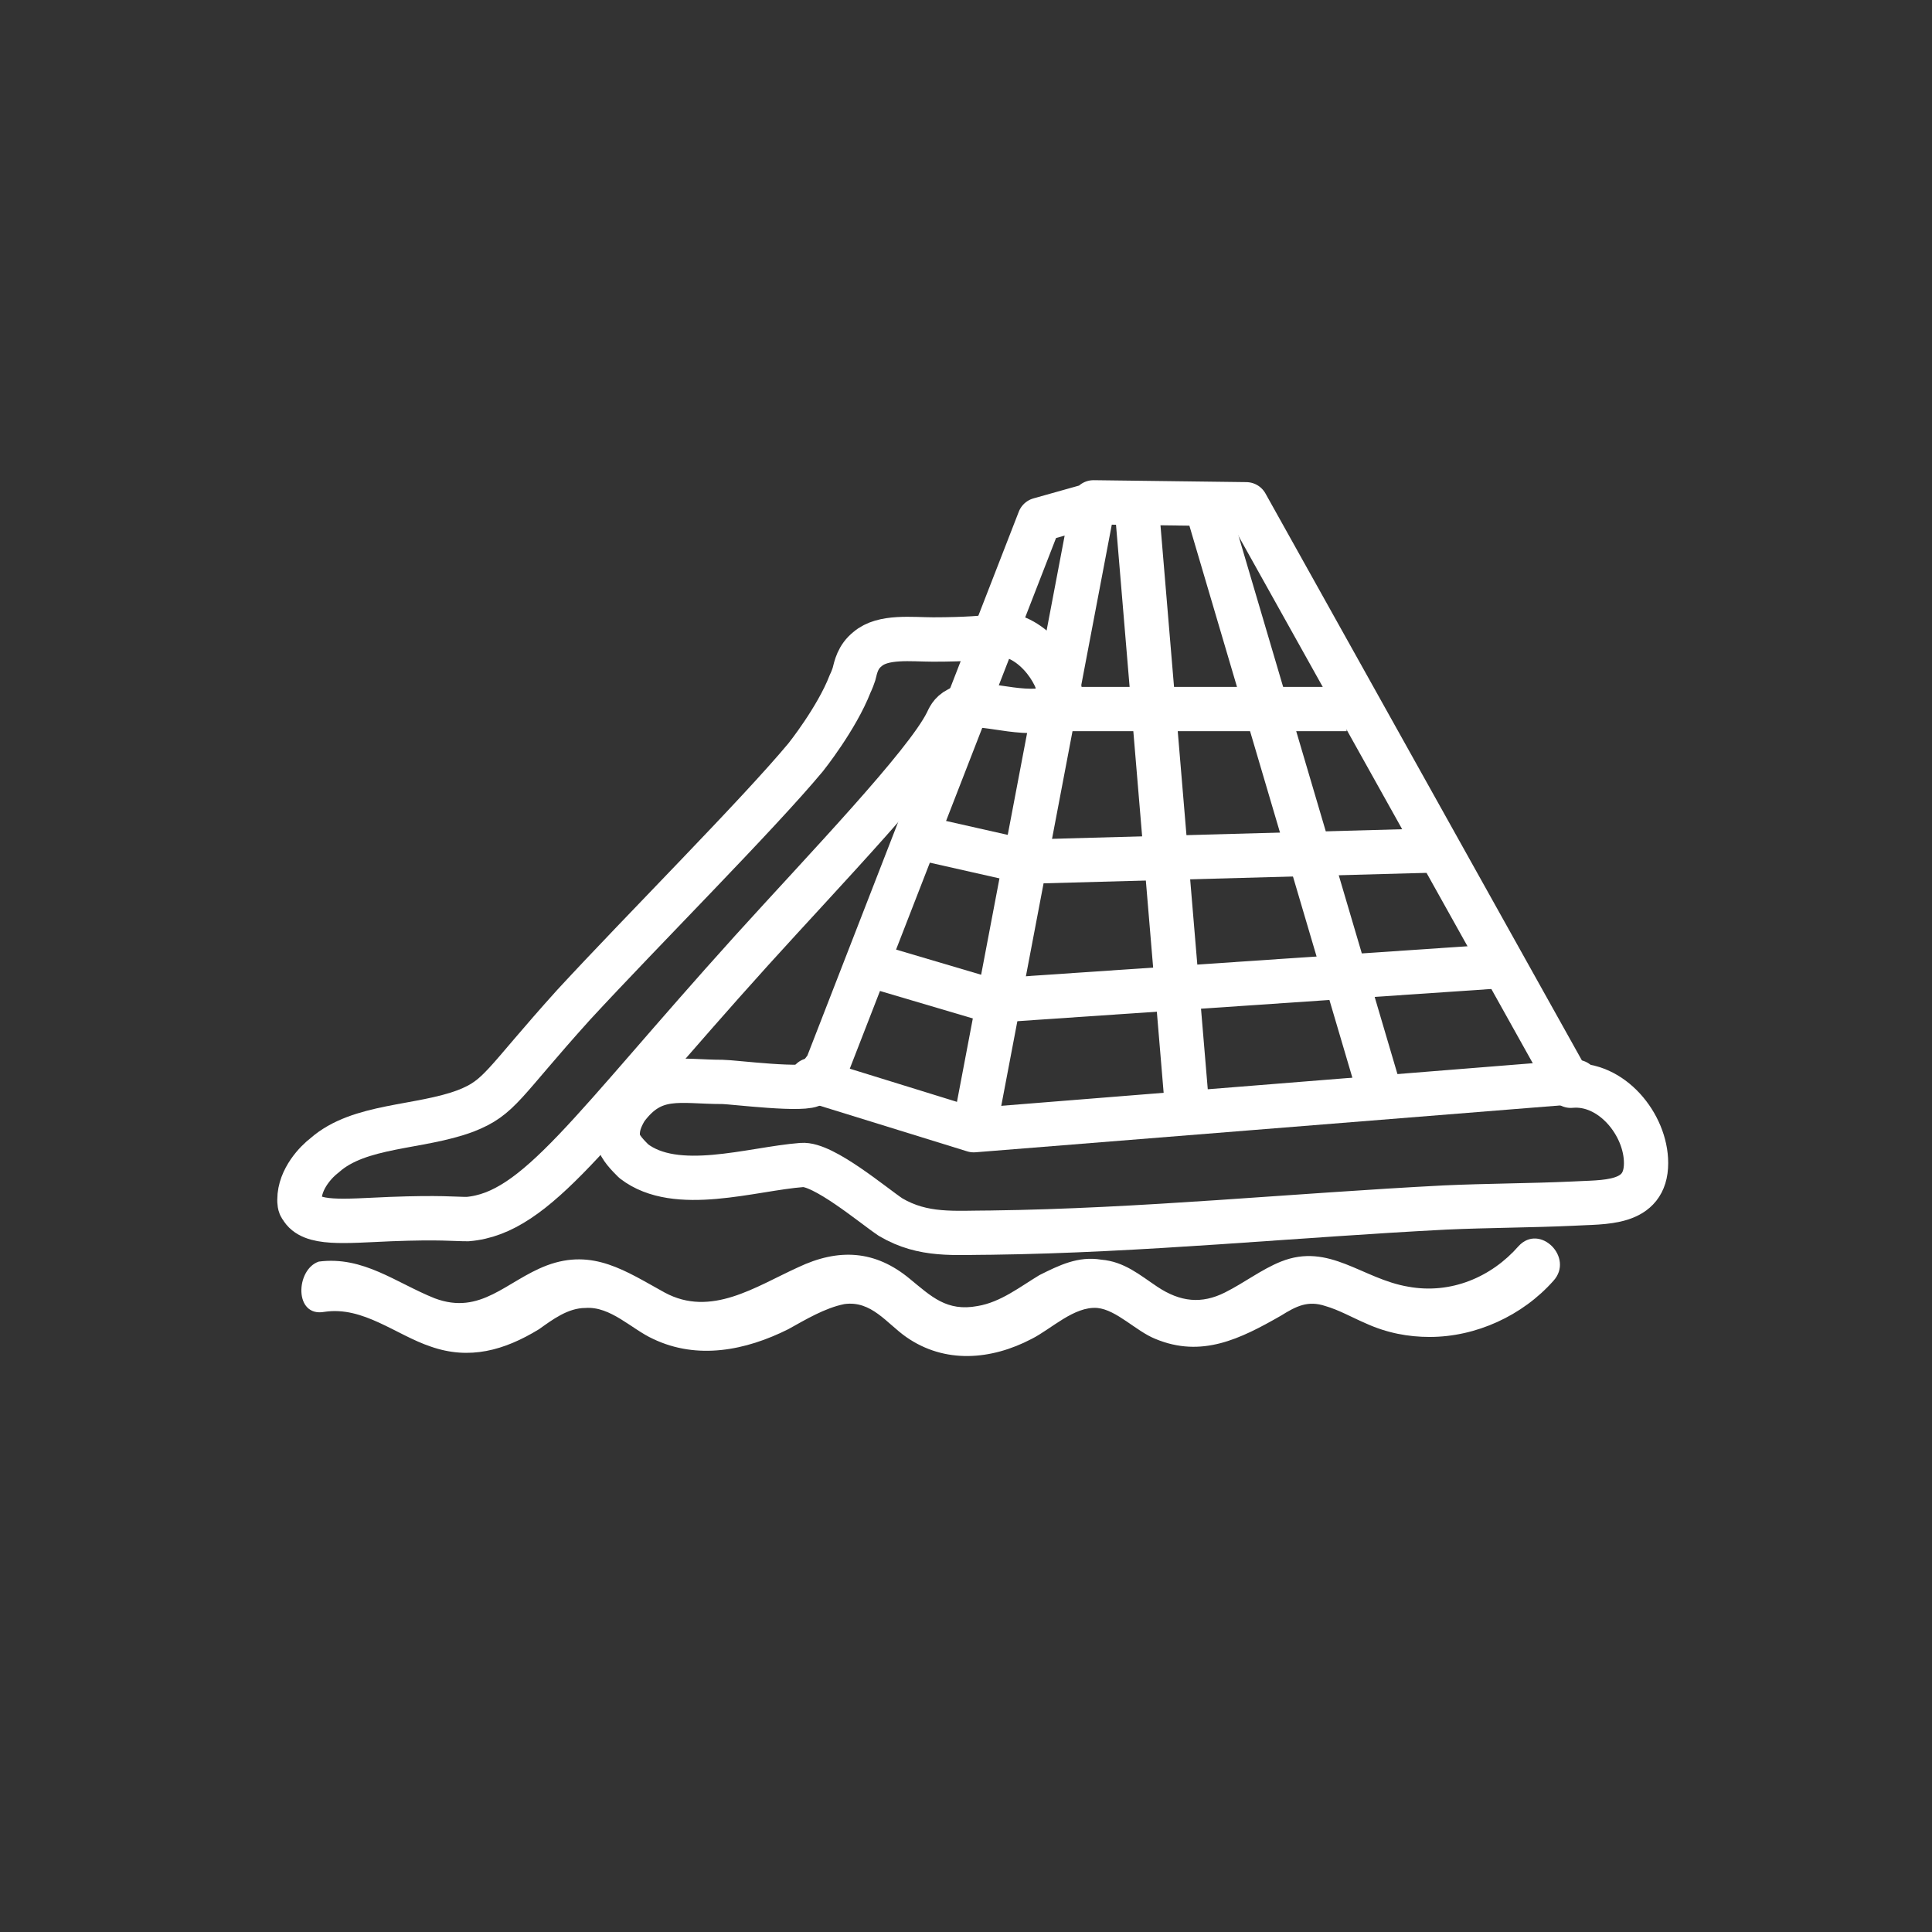
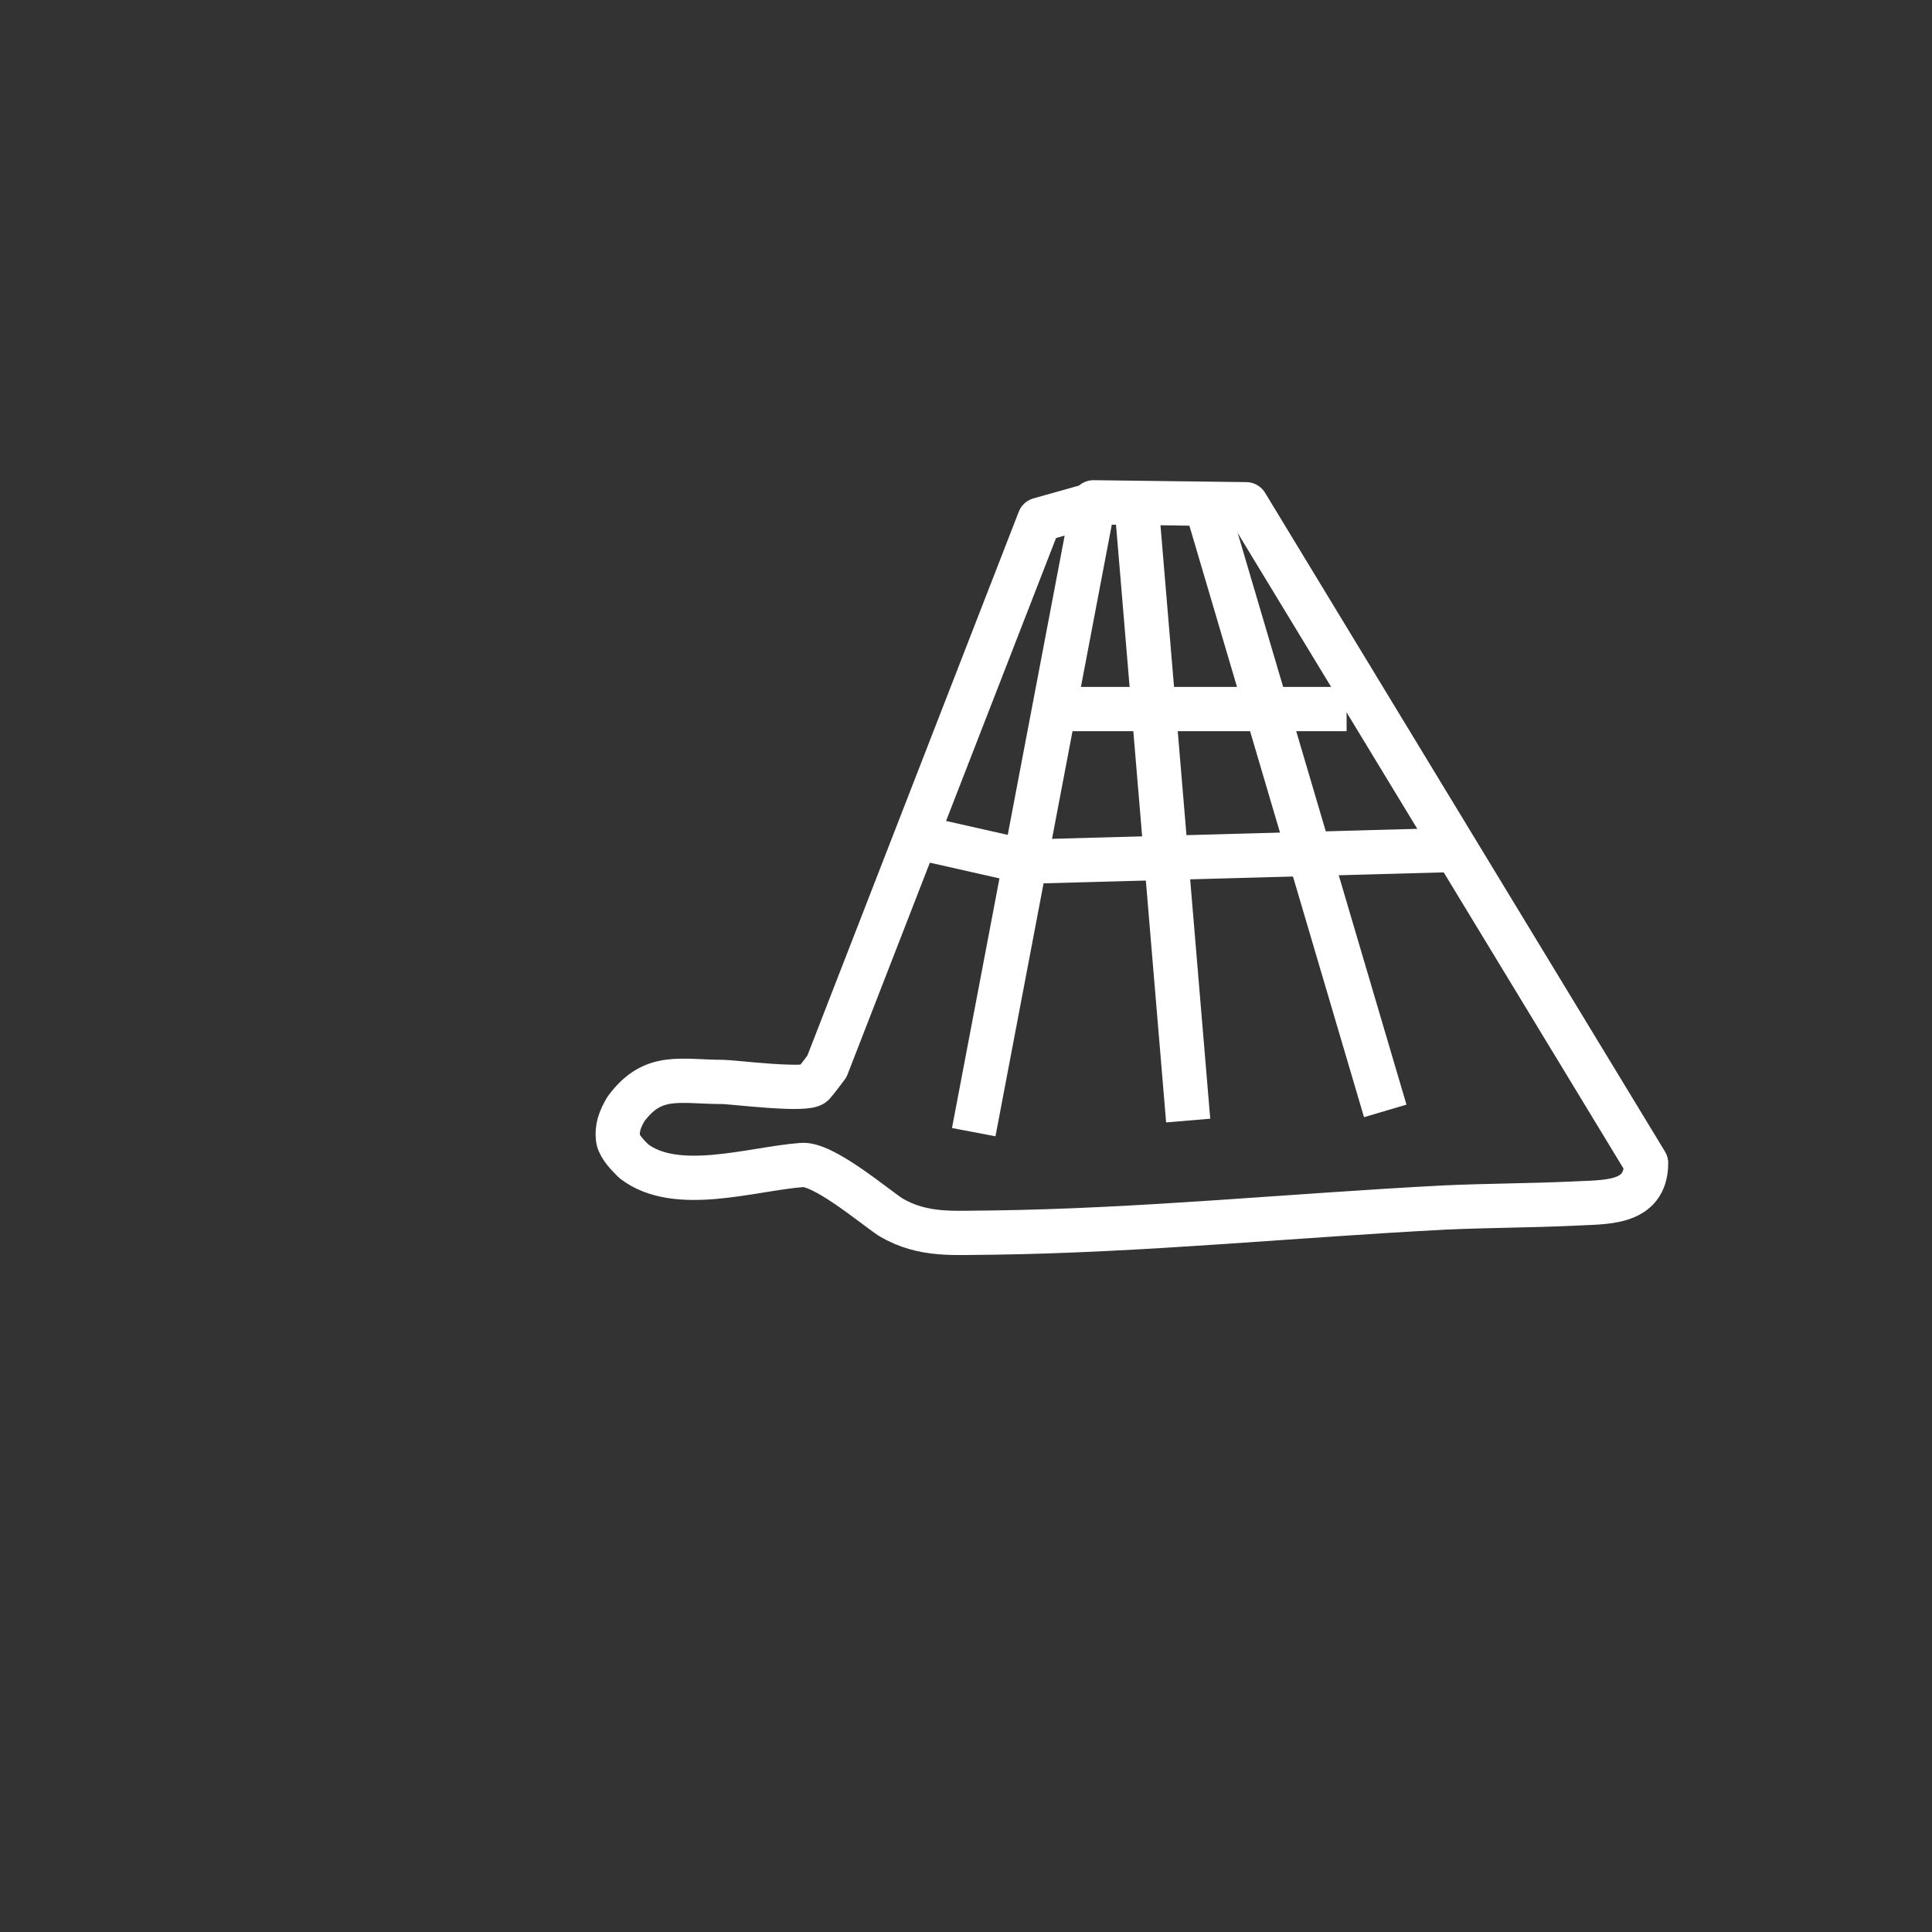
<svg xmlns="http://www.w3.org/2000/svg" version="1.1" id="Layer_1" x="0px" y="0px" viewBox="0 0 100 100" style="enable-background:new 0 0 100 100;" xml:space="preserve">
  <rect x="0" y="0" width="100" height="100" fill="#333333" stroke="none" />
  <style type="text/css">
	.st0{fill:none;stroke:#FFFFFF;stroke-width:2;stroke-miterlimit:10;}
	.st1{fill:#FFFFFF;}
	.st2{fill:#FFFFFF;stroke:#FFFFFF;stroke-width:0.5;stroke-miterlimit:10;}
	.st3{fill:none;stroke:#FFFFFF;stroke-width:2.291;stroke-miterlimit:10;}
	.st4{fill:none;stroke:#FFFFFF;stroke-width:2.291;stroke-linejoin:round;stroke-miterlimit:10;}
	.st5{fill:none;stroke:#FFFFFF;stroke-width:2.291;stroke-linecap:round;stroke-linejoin:round;stroke-miterlimit:10;}
	.st6{fill:none;stroke:#FFFFFF;stroke-width:2.297;stroke-miterlimit:10;}
	.st7{fill:none;stroke:#FFFFFF;stroke-miterlimit:10;}
</style>
  <g>
    <g>
      <g>
-         <path class="st1" d="M16.8,67.9c2-0.3,3.7,1.2,5.5,1.8c2,0.7,3.8,0.2,5.6-0.9c0.7-0.5,1.5-1.1,2.4-1.1c1.3-0.1,2.4,1.1,3.5,1.6     c2.3,1.1,4.8,0.6,7-0.5c0.9-0.5,1.9-1.1,2.9-1.3c1.4-0.2,2.2,1,3.2,1.7c2,1.4,4.4,1.2,6.5,0.1c1-0.5,2.2-1.7,3.4-1.6     c1,0.1,2,1.2,3,1.6c2.4,1,4.4,0,6.5-1.2c0.8-0.5,1.4-0.8,2.3-0.5c0.7,0.2,1.4,0.6,2.1,0.9c1.1,0.5,2.2,0.7,3.3,0.7     c2.4,0,4.8-1.1,6.4-2.9c1.1-1.2-0.7-3-1.8-1.8c-1.4,1.6-3.5,2.5-5.7,2.1c-2.4-0.4-4.1-2.3-6.6-1.3c-1,0.4-1.9,1.1-2.9,1.6     c-1.2,0.6-2.3,0.5-3.5-0.3c-0.9-0.6-1.7-1.3-2.9-1.4c-1.2-0.2-2.2,0.3-3.2,0.8c-1,0.6-2,1.4-3.2,1.6c-1.6,0.3-2.4-0.5-3.5-1.4     c-1.8-1.5-3.7-1.6-5.8-0.6c-2.2,1-4.5,2.6-6.9,1.3c-2-1.1-3.7-2.3-6.1-1.4c-2.1,0.8-3.4,2.6-5.8,1.7c-2-0.8-3.7-2.2-6-1.9     C15.3,65.7,15.2,68.2,16.8,67.9L16.8,67.9z" />
-       </g>
+         </g>
    </g>
  </g>
-   <polyline class="st3" points="44.2,49.7 51.3,51.8 77.8,50 " />
  <polyline class="st3" points="46.9,43.2 53.1,44.6 75,44 " />
  <line class="st3" x1="55" y1="36.7" x2="69.7" y2="36.7" />
  <line class="st3" x1="61.5" y1="58" x2="58.8" y2="25.8" />
  <line class="st3" x1="62.4" y1="26" x2="71.7" y2="57.5" />
-   <path class="st4" d="M57,26l-3.2,0.9l-11,28.3c0,0-0.6,0.8-0.7,0.9c-0.3,0.4-4.2-0.1-4.7-0.1c-2.2,0-3.6-0.5-5,1.4  c-0.3,0.5-0.5,1-0.4,1.6c0.1,0.4,0.5,0.8,0.8,1.1c2.2,1.7,6.1,0.4,8.7,0.2c1.1-0.1,3.7,2.1,4.6,2.7c1.7,1,3.3,0.8,5.2,0.8  c7.8-0.1,15.7-0.9,23.5-1.3c2.2-0.1,4.4-0.1,6.6-0.2c1.6-0.1,3.8,0.1,3.8-2.1c0-2-1.8-4.2-3.9-4L64.5,26.1L56.6,26l-6.2,32.6" />
-   <polyline class="st5" points="42,55.9 50.4,58.5 81.6,56 " />
-   <path class="st6" d="M44.2,34.9c-0.1,0.3-0.2,0.5-0.2,0.5c-0.7,1.8-2.3,3.8-2.3,3.8c-2.5,3-8.4,8.9-12,12.8  c-3.7,4.1-3.8,4.8-5.6,5.5c-2.4,0.9-5.5,0.7-7.3,2.3c-0.4,0.3-1.3,1.2-1.3,2.3c0,0.1,0,0.3,0.1,0.4c0.5,0.9,2.2,0.7,4.6,0.6  c2.6-0.1,3.3,0,4,0c3.6-0.3,6.3-4.6,14.7-13.9c3.8-4.2,9-9.6,10.1-11.8c0.1-0.2,0.2-0.5,0.6-0.7c1-0.6,2.9,0.4,4.8,0  c0.1,0,0.2,0,0.3-0.1c0.6-0.5-0.3-2.7-1.9-3.5c-0.8-0.4-1,0-4.5,0c-1.1,0-2.6-0.2-3.4,0.5C44.4,34,44.3,34.5,44.2,34.9z" />
+   <path class="st4" d="M57,26l-3.2,0.9l-11,28.3c0,0-0.6,0.8-0.7,0.9c-0.3,0.4-4.2-0.1-4.7-0.1c-2.2,0-3.6-0.5-5,1.4  c-0.3,0.5-0.5,1-0.4,1.6c0.1,0.4,0.5,0.8,0.8,1.1c2.2,1.7,6.1,0.4,8.7,0.2c1.1-0.1,3.7,2.1,4.6,2.7c1.7,1,3.3,0.8,5.2,0.8  c7.8-0.1,15.7-0.9,23.5-1.3c2.2-0.1,4.4-0.1,6.6-0.2c1.6-0.1,3.8,0.1,3.8-2.1L64.5,26.1L56.6,26l-6.2,32.6" />
</svg>